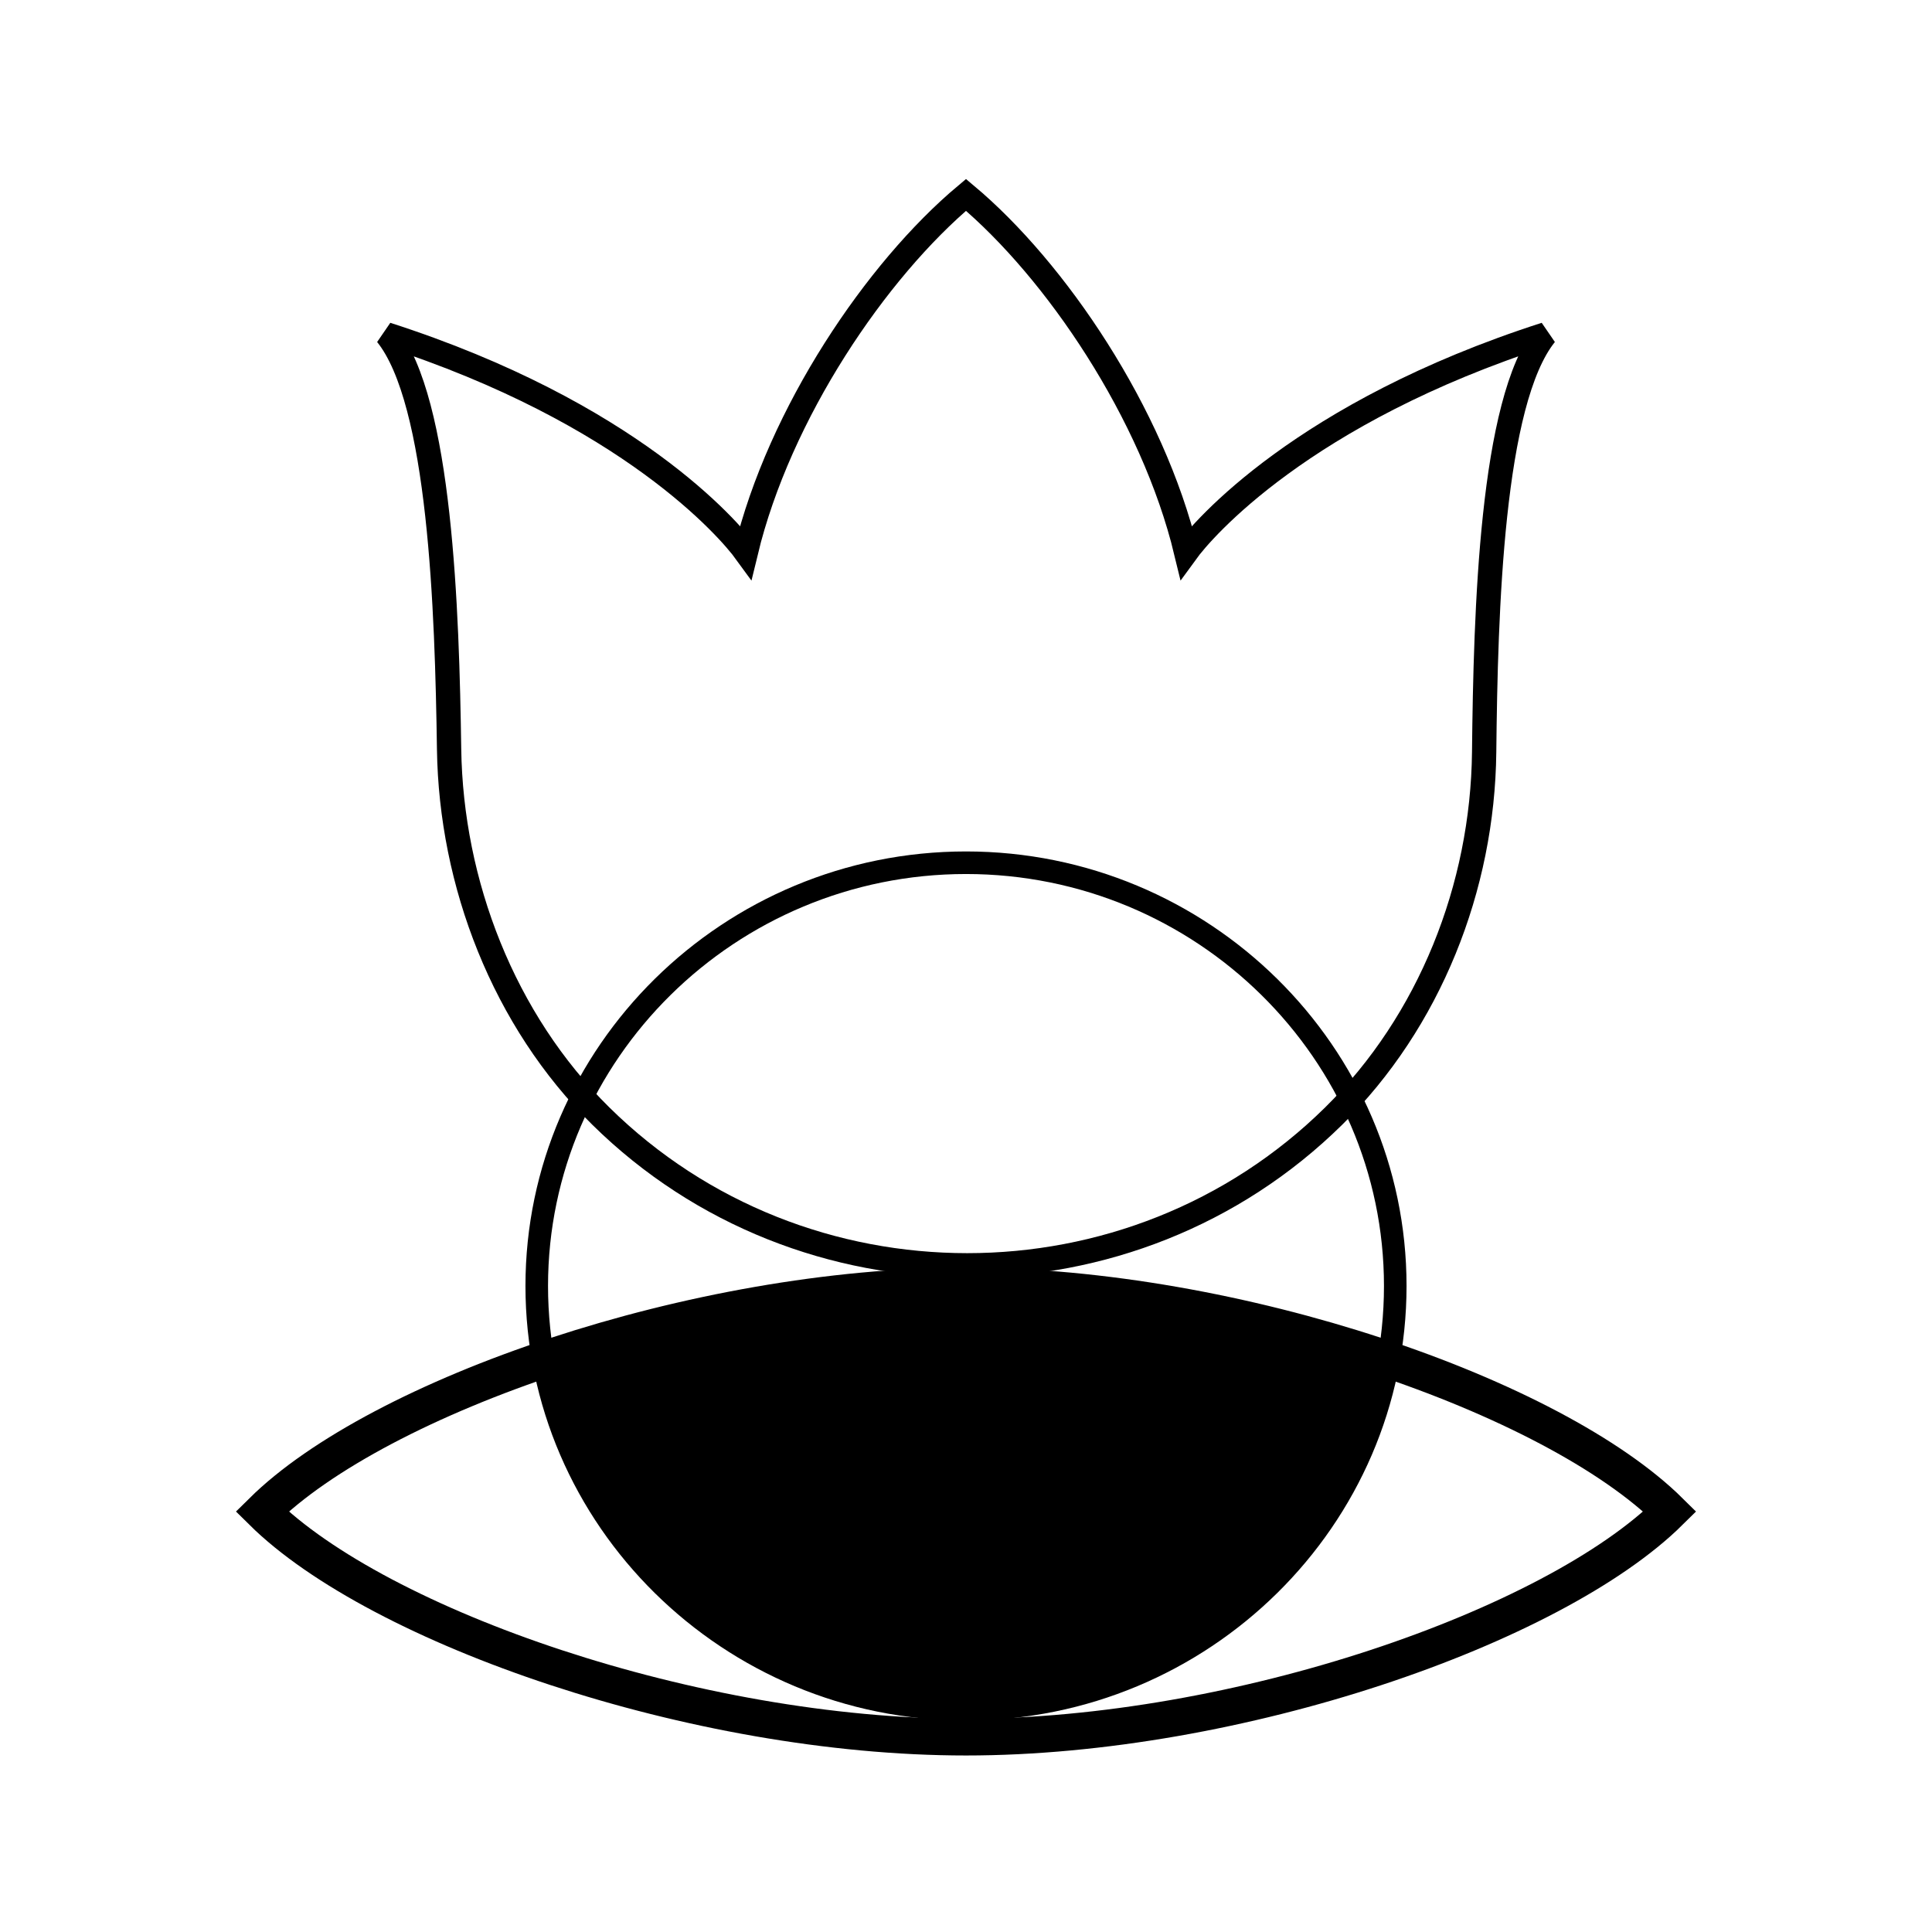
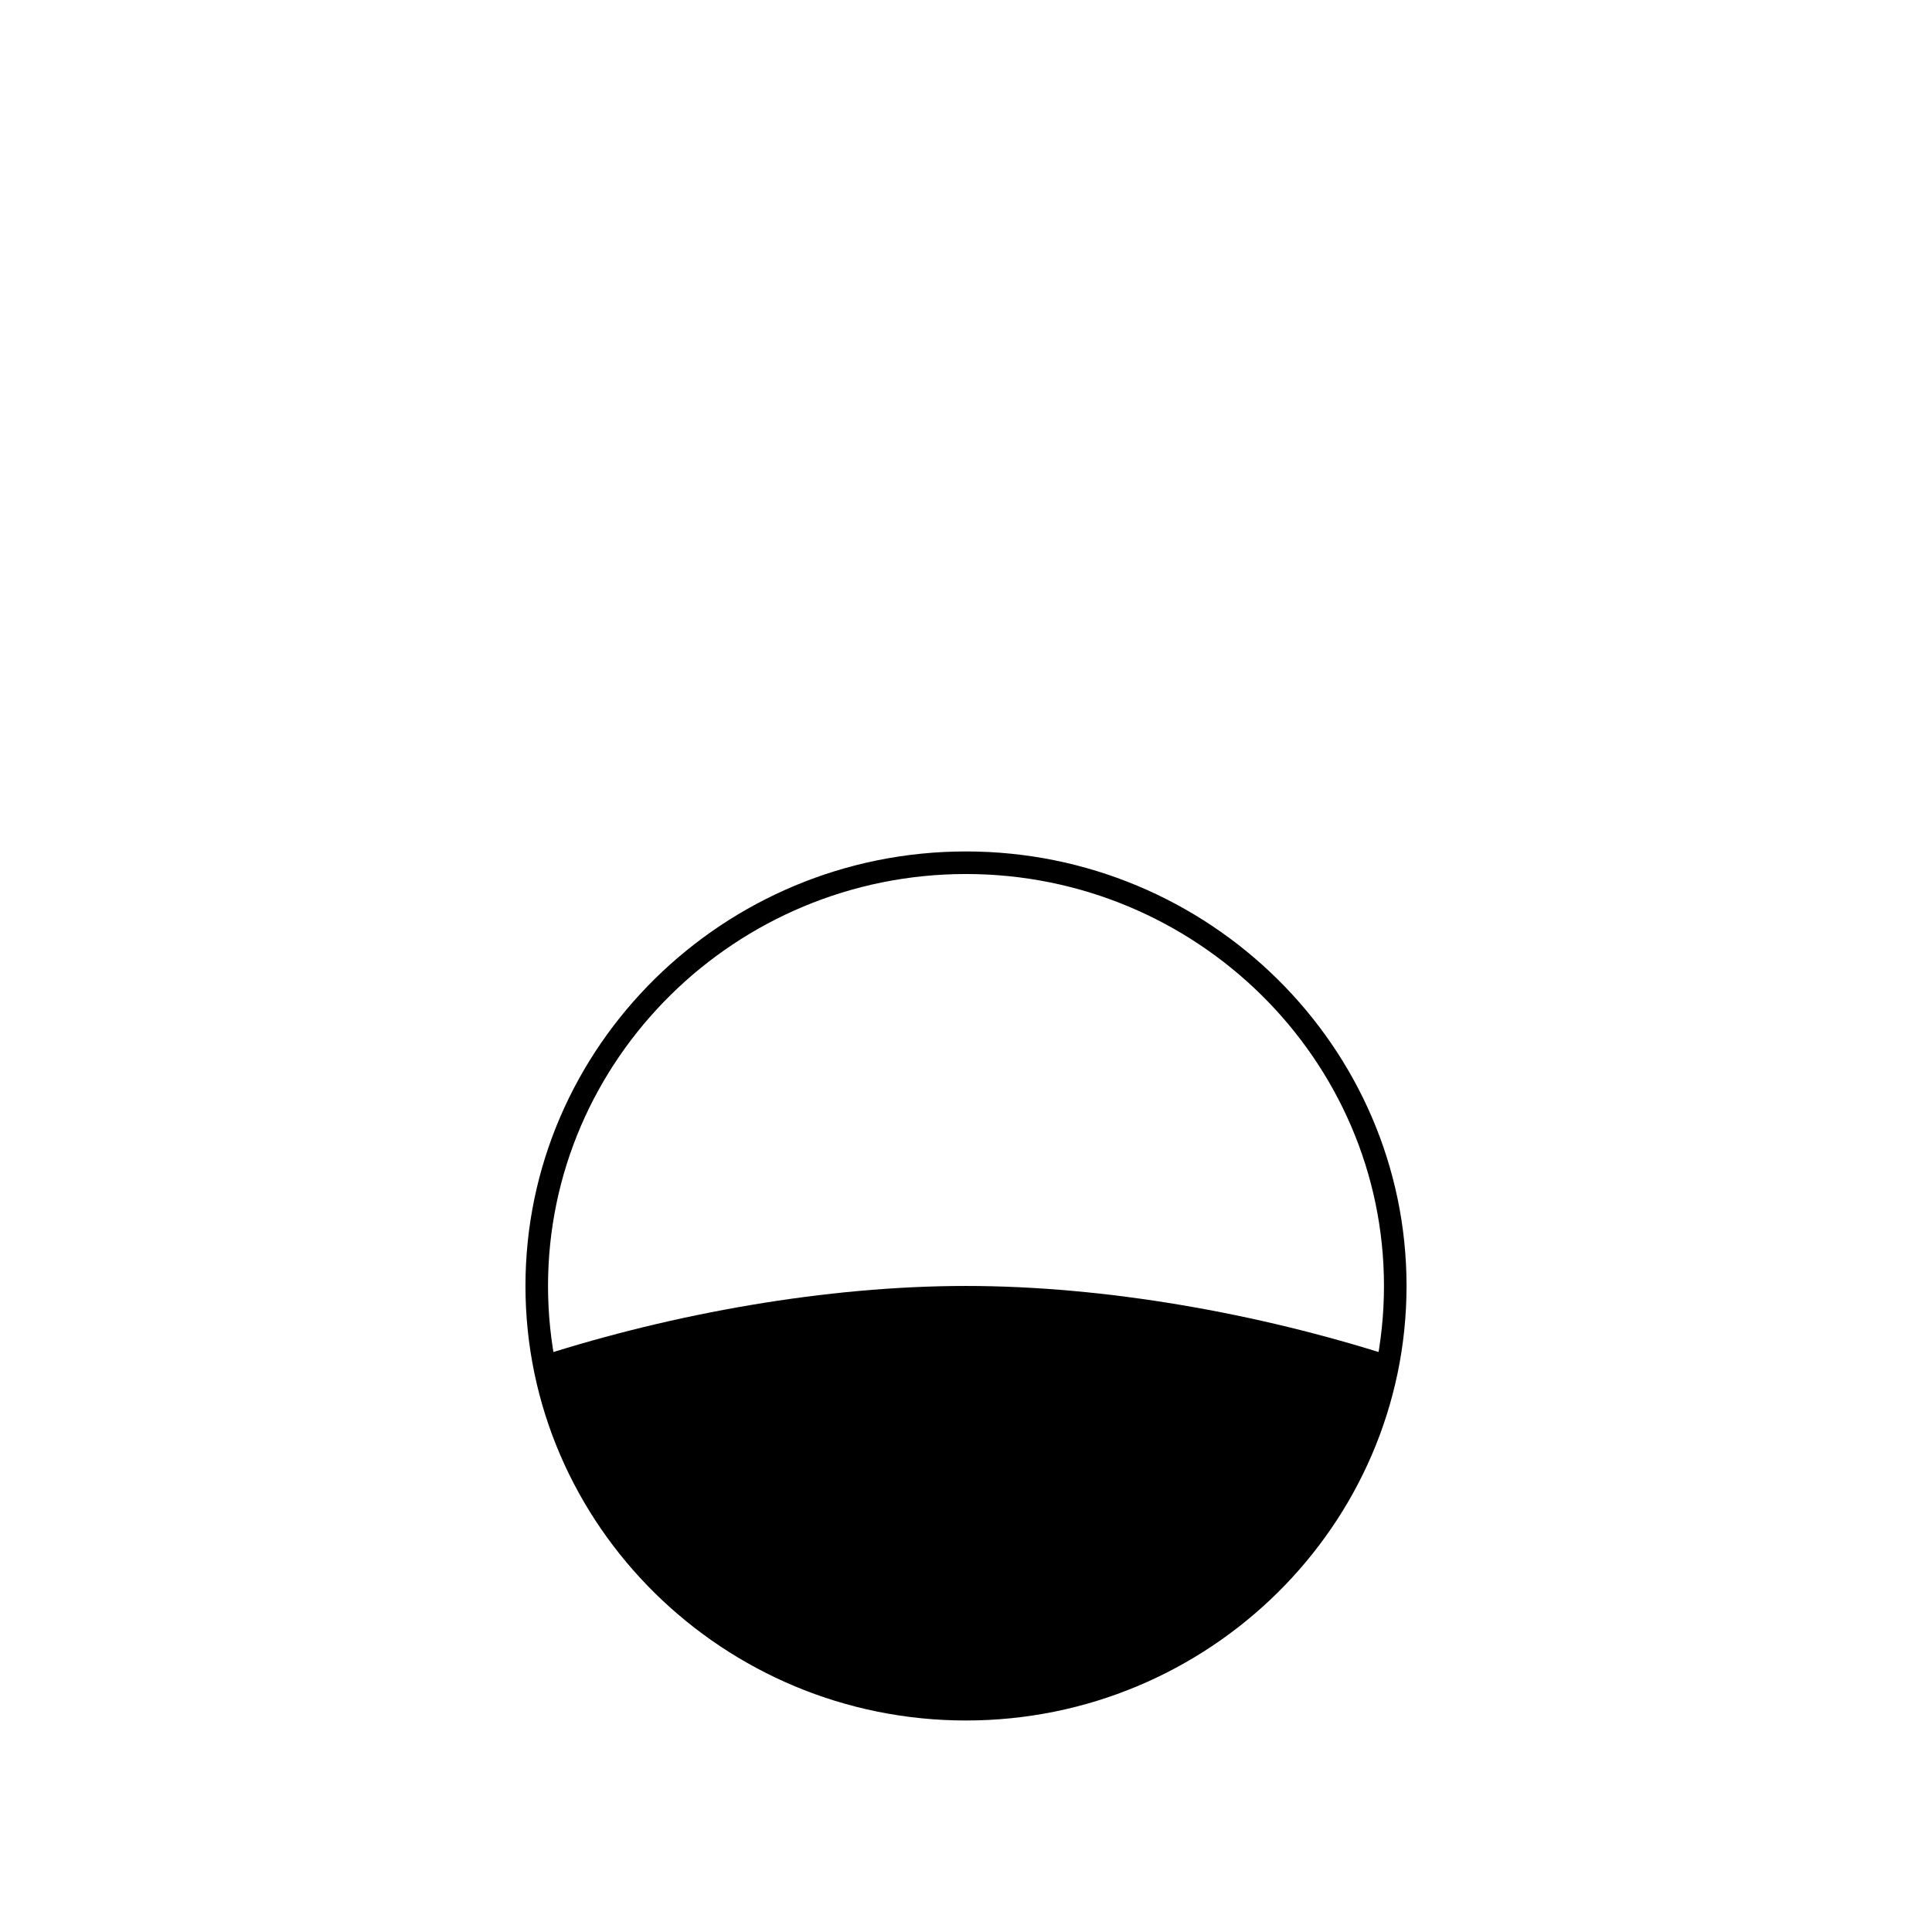
<svg xmlns="http://www.w3.org/2000/svg" version="1.0" id="Layer_1" x="0px" y="0px" width="192.756px" height="192.756px" viewBox="0 0 192.756 192.756" enable-background="new 0 0 192.756 192.756" xml:space="preserve">
  <g>
    <polygon fill-rule="evenodd" clip-rule="evenodd" fill="#FFFFFF" points="0,0 192.756,0 192.756,192.756 0,192.756 0,0  " />
    <path fill="none" stroke="#000000" stroke-width="2.252" stroke-miterlimit="2.613" d="M96.378,86.075   c23.589,0,42.827,18.968,42.827,42.226s-19.238,42.227-42.827,42.227s-42.827-18.969-42.827-42.227S72.789,86.075,96.378,86.075   L96.378,86.075z" />
    <path fill-rule="evenodd" clip-rule="evenodd" d="M138.624,135.234c-13.029-4.166-28.241-6.934-42.246-6.934   c-14.004,0-29.215,2.768-42.245,6.934c3.369,19.967,21.03,35.275,42.208,35.293c0.013,0,0.024,0,0.037,0s0.024,0,0.037,0   C117.594,170.51,135.256,155.201,138.624,135.234L138.624,135.234z" />
-     <path fill="none" stroke="#000000" stroke-width="3.664" stroke-miterlimit="2.613" d="M166.604,150.807   c-11.637-11.514-43.184-22.506-70.227-22.506s-58.589,10.992-70.227,22.506c11.638,11.514,43.184,22.506,70.227,22.506   S154.968,162.32,166.604,150.807L166.604,150.807z" />
-     <path fill="none" stroke="#000000" stroke-width="2.424" stroke-miterlimit="2.613" d="M44.806,74.744   c0.193,13.373,5.426,27.032,15.137,36.606c20.136,19.854,52.981,19.854,73.118,0c9.567-9.434,14.87-22.811,15.013-36.324   c0.148-14.085,0.729-34.987,6.113-41.665c-24.234,7.802-34.227,19.505-35.842,21.73C115,41.228,105.33,26.945,96.378,19.444   c-8.953,7.501-18.622,21.783-21.966,35.647c-1.616-2.226-11.608-13.928-35.842-21.73C43.953,40.039,44.604,60.937,44.806,74.744   L44.806,74.744z" />
  </g>
</svg>